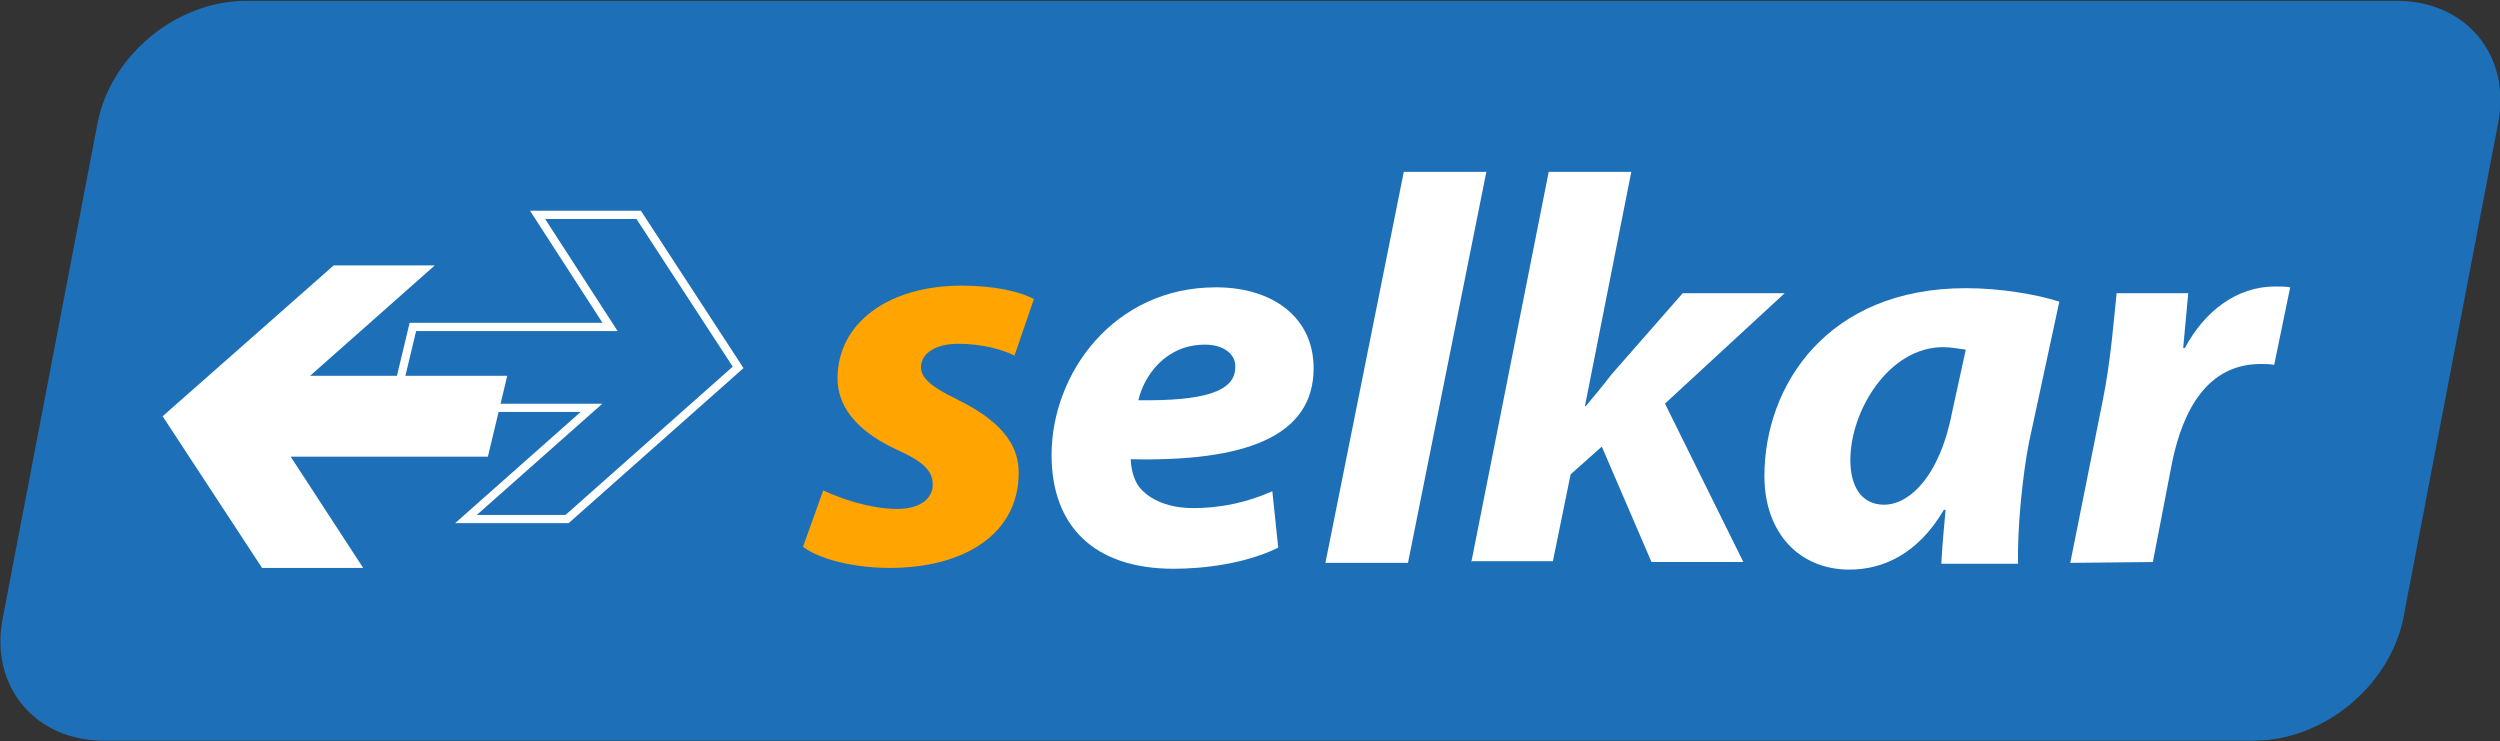
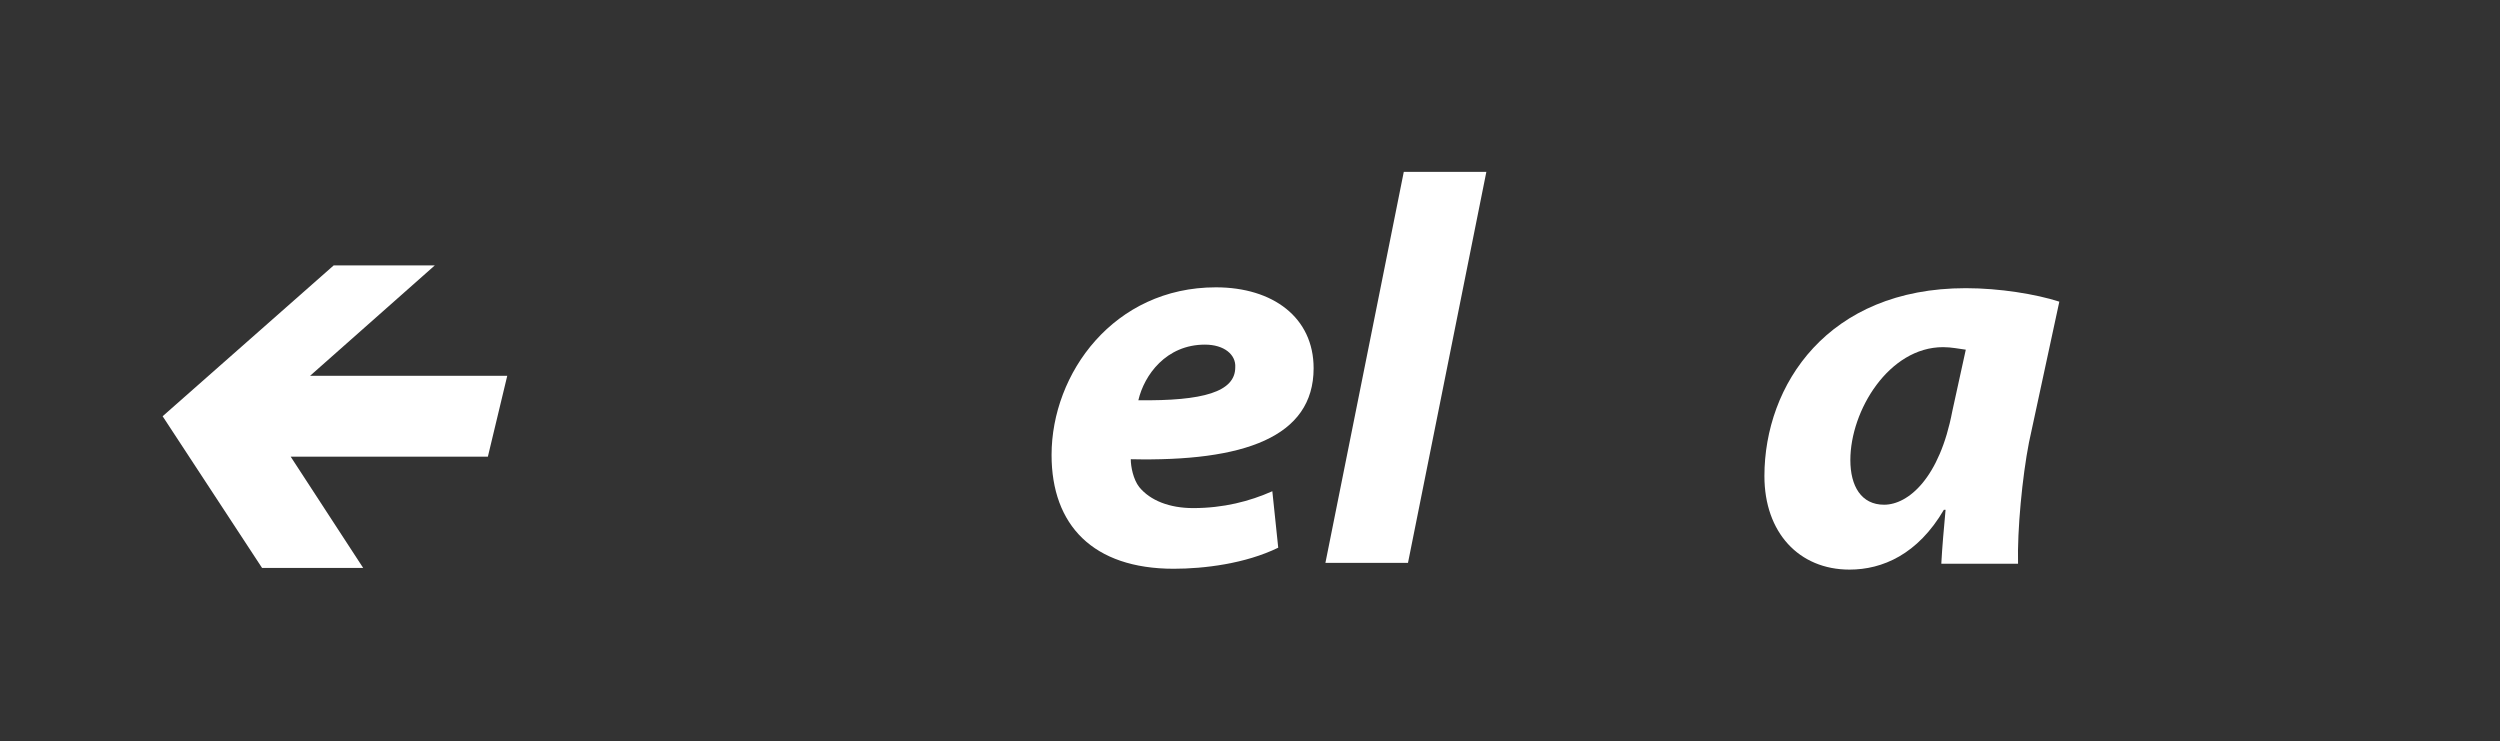
<svg xmlns="http://www.w3.org/2000/svg" version="1.1" id="Layer_1" x="0px" y="0px" viewBox="0 0 296.7 88" style="enable-background:new 0 0 296.7 88;" xml:space="preserve">
  <rect x="0" y="0" width="296.7" height="88" fill="#333333" stroke="none" />
  <style type="text/css">
	.st0{fill:#1D70B7;}
	.st1{fill:#FFFFFF;}
	.st2{fill:none;stroke:#FFFFFF;stroke-width:0.975;stroke-miterlimit:10;}
	.st3{fill:#FFA400;}
</style>
  <title>safaknur-logo</title>
-   <path class="st0" d="M267.5,87.9H12.3c-8.1,0-13.5-6.4-12-14.4l11.3-59c1.6-8,9.4-14.4,17.6-14.4h255.3c8.1,0,13.5,6.4,12,14.4  l-11.3,59C283.5,81.5,275.7,87.9,267.5,87.9z" />
  <g>
    <path class="st1" d="M39.6,31.5h12L36.8,44.6h23.4l-2.3,9.6H34.5l8.6,13.2h-12l-11.8-18L39.6,31.5z" />
-     <path class="st2" d="M87.6,43.6l-20.3,18h-12l14.9-13.2H46.7l2.3-9.6h23.4l-8.6-13.3h12L87.6,43.6z" />
  </g>
  <g>
-     <path class="st3" d="M97.7,58.2c1.9,0.9,5.5,2.2,8.8,2.2c2.8,0,4.2-1.3,4.2-2.9c0-1.6-1.1-2.7-4.2-4.1c-3.9-1.8-7.1-4.5-7.1-8.5   c0-6.6,6.1-11,14.7-11c3.9,0,7,0.7,8.6,1.6l-2.3,6.7c-1.4-0.7-3.8-1.4-6.7-1.4c-2.6,0-4.4,1.1-4.4,2.8c0,1.3,1.4,2.4,4.1,3.7   c3.6,1.8,7.5,4.3,7.5,8.8c0,7.3-6.5,11.3-15.3,11.3c-4.2,0-8.3-1-10.3-2.5L97.7,58.2z" />
    <path class="st1" d="M151.7,65c-3.9,1.9-8.8,2.5-12.4,2.5c-9.6,0-14.5-5.2-14.5-13.5c0-9.7,7.4-19.9,19.5-19.9   c6.8,0,11.6,3.6,11.6,9.6c0,8.2-8.3,11.1-21.7,10.8c0,0.9,0.3,2.4,1,3.3c1.3,1.6,3.6,2.5,6.4,2.5c3.6,0,6.7-0.8,9.4-2L151.7,65z    M143,40.9c-4.6,0-7.2,3.6-7.9,6.6c7.7,0.1,11.5-1,11.5-3.9C146.7,42.1,145.3,40.9,143,40.9z" />
    <path class="st1" d="M157.3,66.8l9.3-46.4h9.8l-9.3,46.4H157.3z" />
-     <path class="st1" d="M174.6,66.8l9.2-46.4h9.8l-5.5,27.8h0.1c1-1.2,2.1-2.5,3-3.7l8.5-9.7h12.1l-14.2,13.1l9.3,18.8H196L190.1,53   l-3.7,3.3l-2.1,10.3h-9.7V66.8z" />
    <path class="st1" d="M230.4,66.8c0.1-1.9,0.3-4.1,0.5-6.3h-0.2c-3.1,5.3-7.3,7.1-11.2,7.1c-6,0-10.1-4.4-10.1-11.1   c0-10.8,7.5-22.3,23.9-22.3c4,0,8.3,0.7,11.1,1.6l-3.6,16.7c-0.8,4.1-1.4,10.4-1.3,14.4h-9.1L230.4,66.8L230.4,66.8z M233.3,41.5   c-0.8-0.1-1.7-0.3-2.7-0.3c-6.4,0-11,7.5-11,13.4c0,3.1,1.3,5.3,4,5.3c2.9,0,6.6-3.2,8.1-11.1L233.3,41.5z" />
-     <path class="st1" d="M245.7,66.8l3.8-19c1-4.8,1.4-10.2,1.7-13h8.5c-0.2,2.2-0.4,4.3-0.6,6.5h0.2c2.3-4.3,6.1-7.3,10.7-7.3   c0.6,0,1.2,0,1.8,0.1l-1.9,9.2c-0.5-0.1-1-0.1-1.6-0.1c-6.3,0-9.2,5.4-10.5,11.6l-2.3,11.9L245.7,66.8L245.7,66.8z" />
  </g>
</svg>